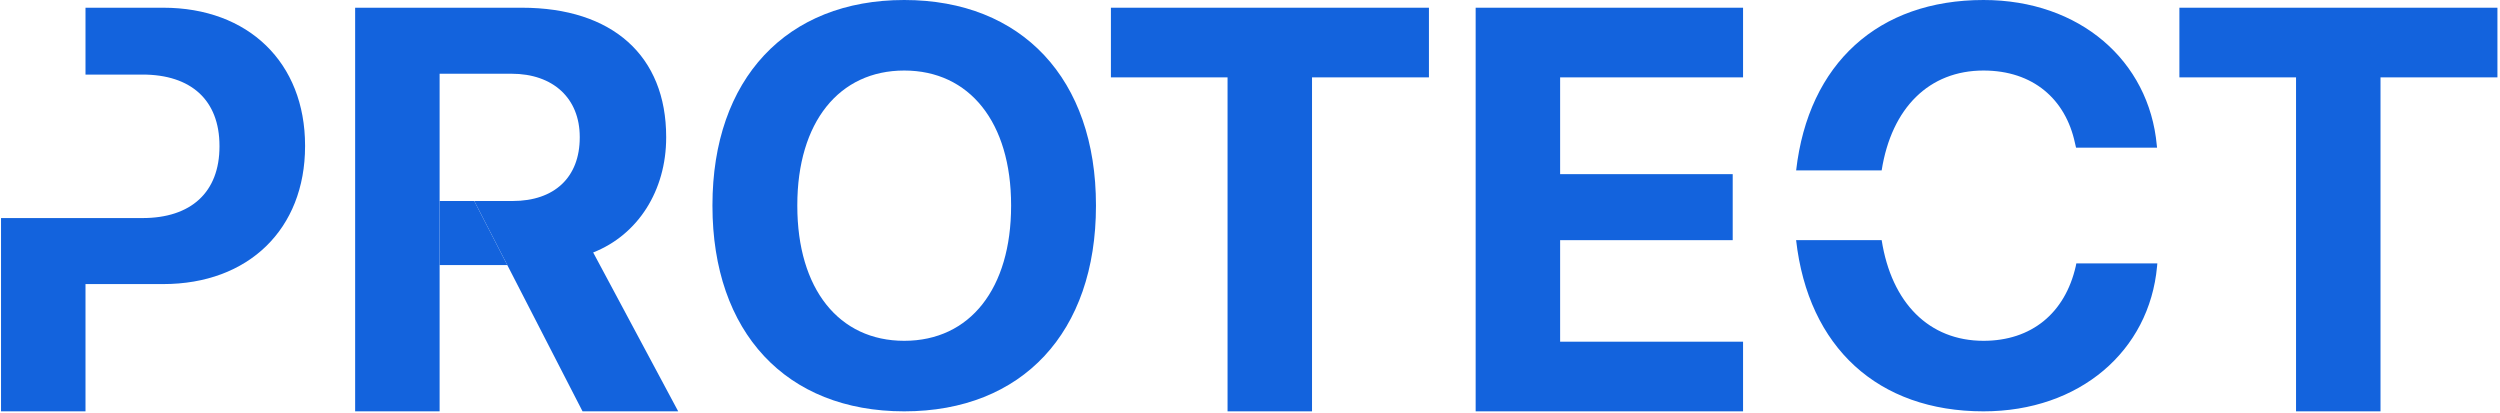
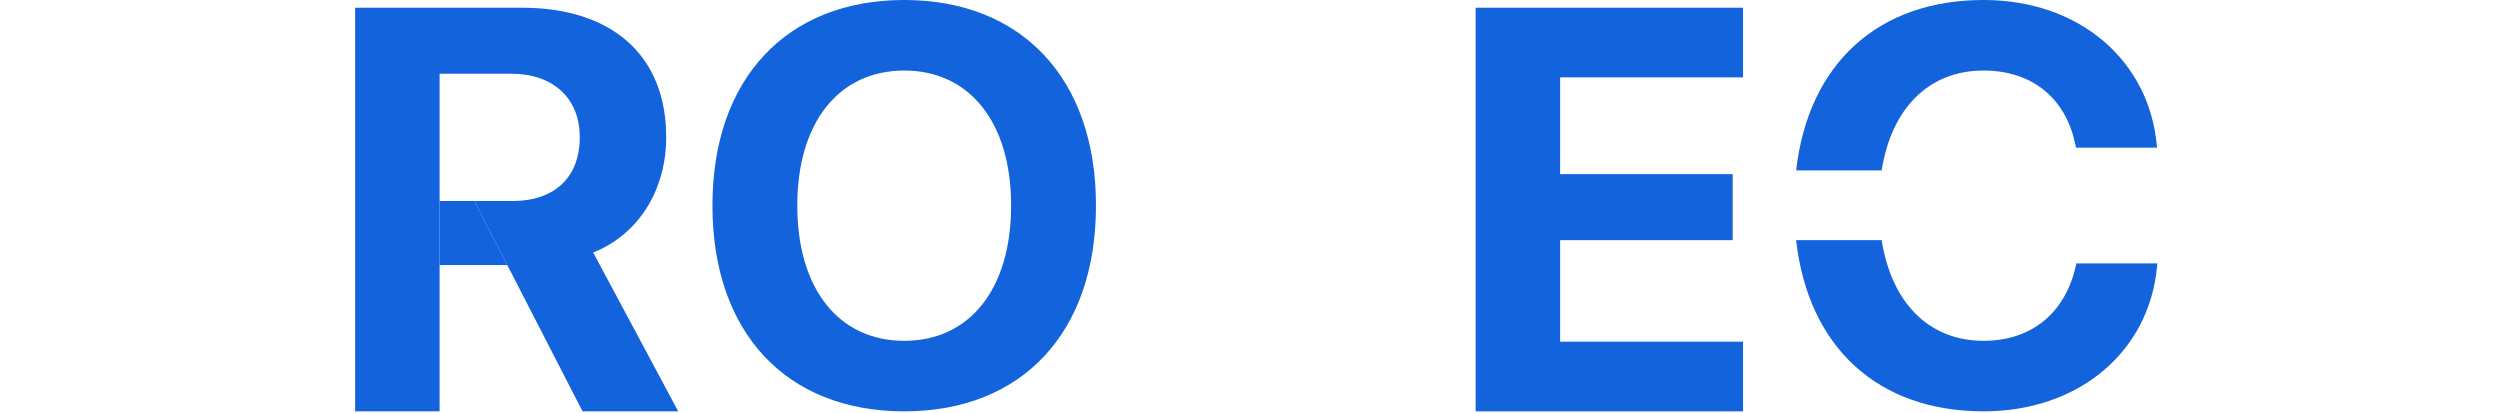
<svg xmlns="http://www.w3.org/2000/svg" width="866" height="143" viewBox="0 0 866 143" fill="none">
-   <path d="M795.348 142.488V26.8H754.944V2.674H865.109V26.8H824.609V142.488H795.348Z" fill="#1363DD" />
  <path fill-rule="evenodd" clip-rule="evenodd" d="M622.169 83.171C626.372 120.369 650.569 142.488 687.08 142.488C720.388 142.488 744.533 121.587 747.206 92.288L747.301 91.238H719.242L719.052 92.192C715.33 108.512 703.686 118.056 687.08 118.056C668.279 118.056 655.239 105.007 651.808 83.171H622.169ZM622.184 59.019C626.437 21.918 650.692 0 687.08 0C720.483 0 744.438 21.092 747.11 50.295L747.206 51.154H719.147L718.765 49.532C715.52 34.357 704.259 24.432 687.08 24.432C668.279 24.432 655.239 37.342 651.808 59.019H622.184Z" fill="#1363DD" />
  <path d="M511.166 142.488V2.674H603.794V26.8H540.427V60.325H600.209V83.191H540.427V118.362H603.794V142.488H511.166Z" fill="#1363DD" />
-   <path d="M425.223 142.488V26.8H384.819V2.674H494.984V26.8H454.484V142.488H425.223Z" fill="#1363DD" />
  <path d="M313.217 142.488C272.275 142.488 246.793 115.097 246.793 71.292V71.101C246.793 27.295 272.466 0 313.217 0C354.065 0 379.642 27.39 379.642 71.101V71.292C379.642 115.097 354.16 142.488 313.217 142.488ZM313.217 118.056C336.122 118.056 350.247 99.828 350.247 71.292V71.101C350.247 42.374 335.836 24.432 313.217 24.432C290.694 24.432 276.188 42.279 276.188 71.101V71.292C276.188 100.114 290.599 118.056 313.217 118.056Z" fill="#1363DD" />
  <path fill-rule="evenodd" clip-rule="evenodd" d="M123.021 2.674V142.488H152.282V91.814V69.626V25.541H177.183C191.619 25.541 200.824 34.067 200.824 47.438V47.632C200.824 61.39 192.104 69.626 177.57 69.626H164.279L175.729 91.814L201.793 142.488H234.93L205.475 87.454C220.977 81.35 230.763 66.041 230.763 47.632V47.438C230.763 19.34 212.16 2.674 180.768 2.674H123.021Z" fill="#1363DD" />
  <path d="M152.282 91.814H175.729L164.279 69.626H152.282V91.814Z" fill="#1363DD" />
-   <path fill-rule="evenodd" clip-rule="evenodd" d="M0.356 75.536V142.488H29.617V98.403H56.553C86.008 98.403 105.677 79.412 105.677 50.635V50.442C105.677 21.665 86.008 2.674 56.553 2.674H29.617V25.831H49.383C66.145 25.831 76.028 34.648 76.028 50.538V50.732C76.028 66.622 66.145 75.536 49.383 75.536H29.617H0.356Z" fill="#1363DD" />
</svg>